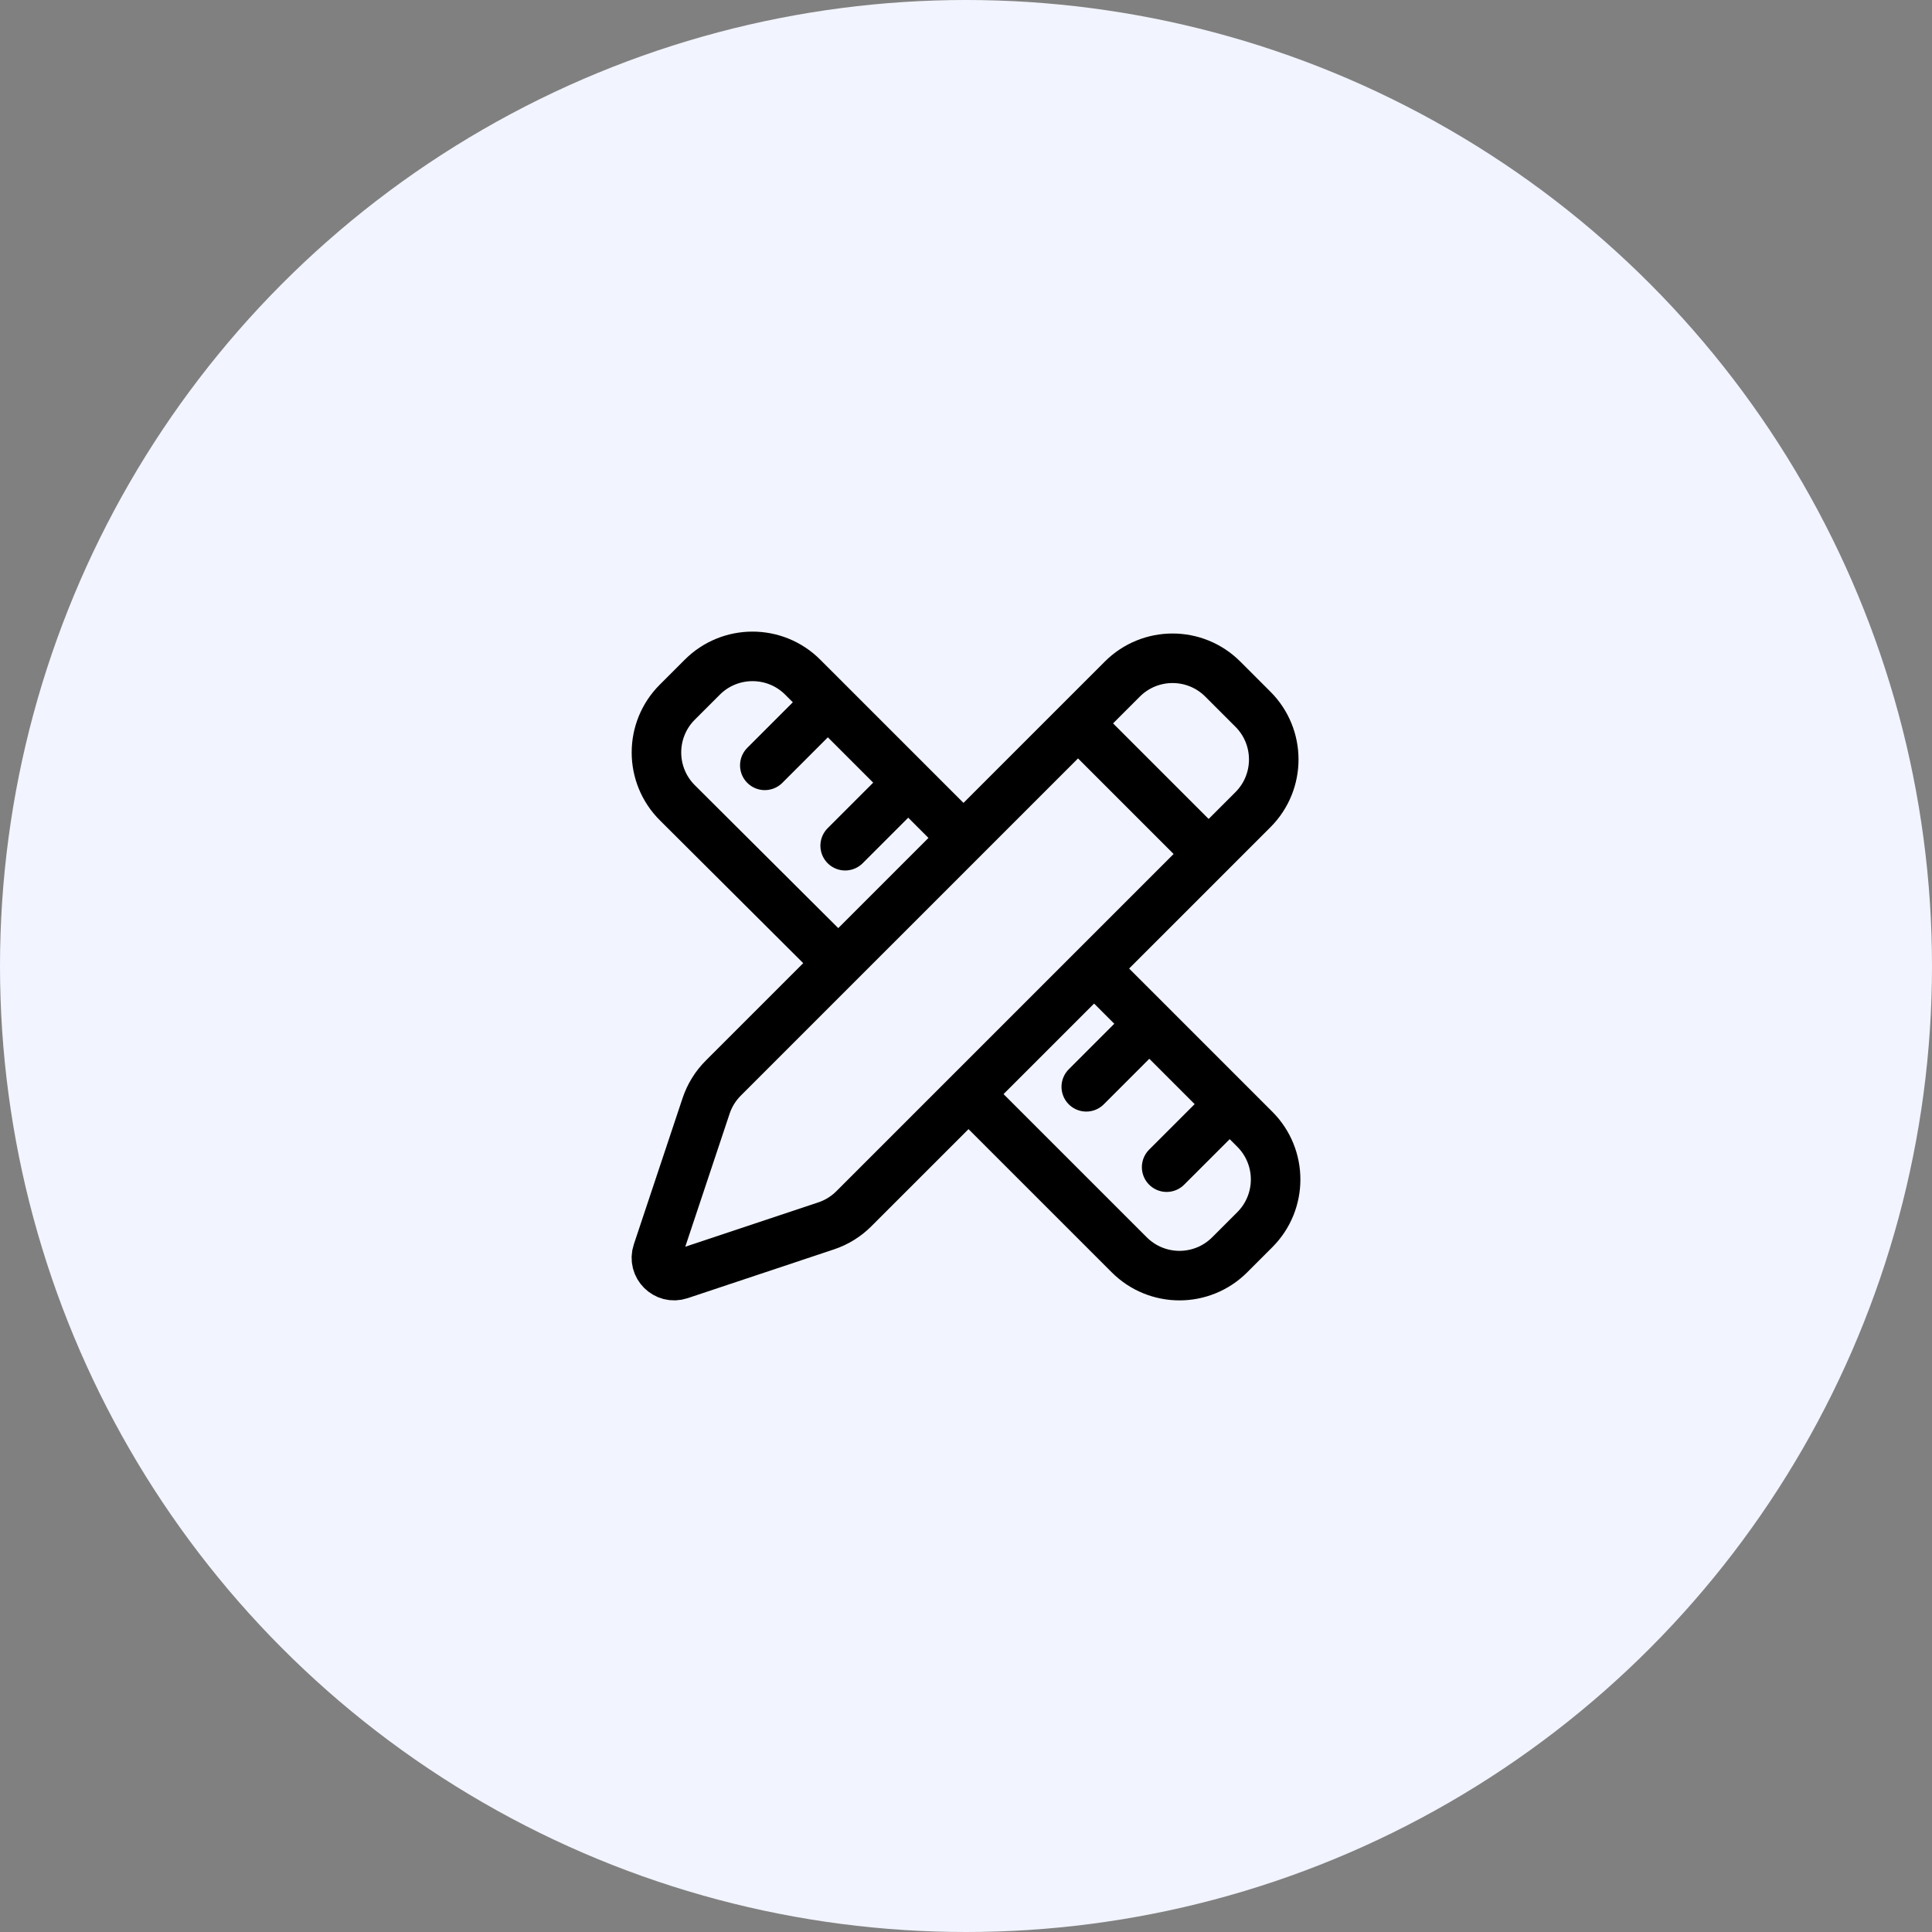
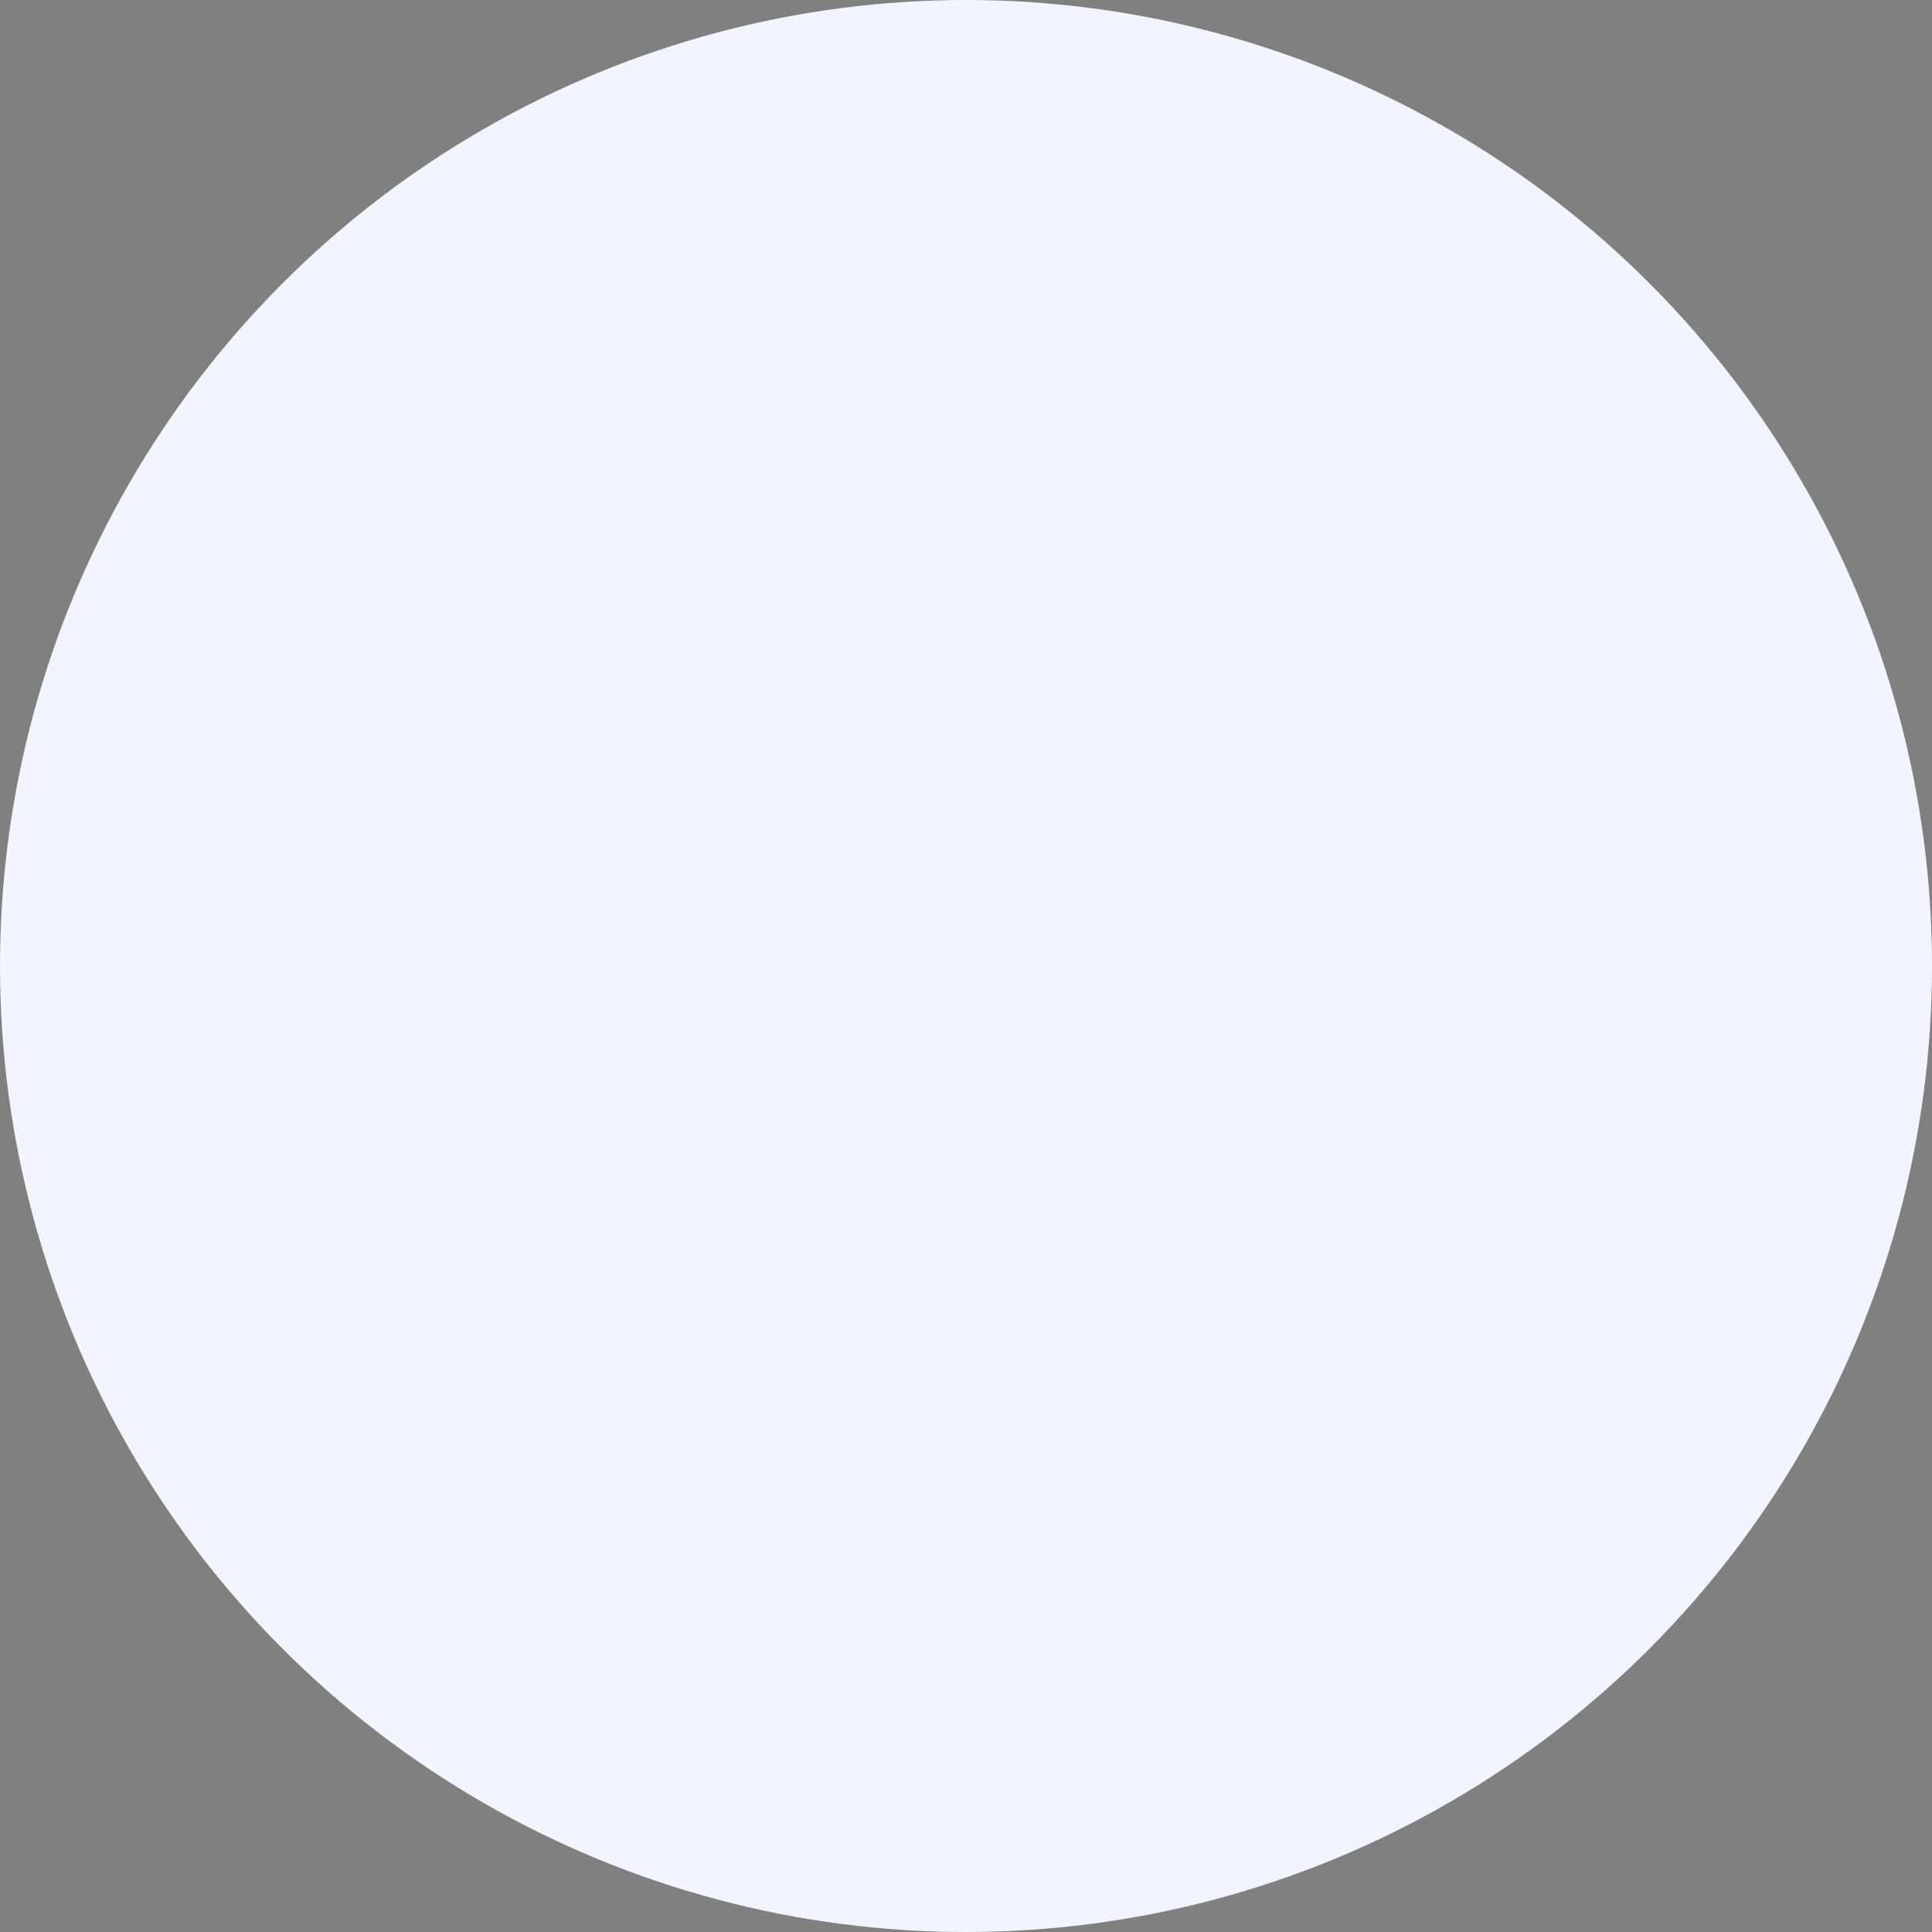
<svg xmlns="http://www.w3.org/2000/svg" width="156" height="156" viewBox="0 0 156 156" fill="none">
  <rect x="0" y="0" width="156" height="156" fill="#808080" stroke="none" />
  <circle cx="78" cy="78" r="78" fill="#F2F4FF" />
-   <path d="M77.787 67.648L64.818 54.68C62.578 52.44 58.947 52.44 56.707 54.68L54.686 56.7C52.443 58.943 52.446 62.58 54.693 64.819L67.527 77.607M78.31 88.45L91.181 101.32C93.421 103.56 97.052 103.56 99.292 101.32L101.32 99.292C103.56 97.052 103.56 93.421 101.32 91.181L88.685 78.546M98.257 90.188L94.201 94.243M91.767 83.698L87.712 87.754M72.3 64.231L68.244 68.287M65.81 57.742L61.755 61.798M88.017 59.38L96.621 67.984M98.734 54.833L101.169 57.267C103.409 59.507 103.409 63.139 101.169 65.379L68.946 97.6C68.317 98.23 67.549 98.704 66.704 98.986L54.89 102.924C53.769 103.298 52.702 102.231 53.076 101.11L57.014 89.296C57.296 88.452 57.77 87.684 58.4 87.054L90.623 54.833C92.862 52.593 96.494 52.593 98.734 54.833Z" stroke="black" stroke-width="4" stroke-linecap="round" stroke-linejoin="round" />
</svg>